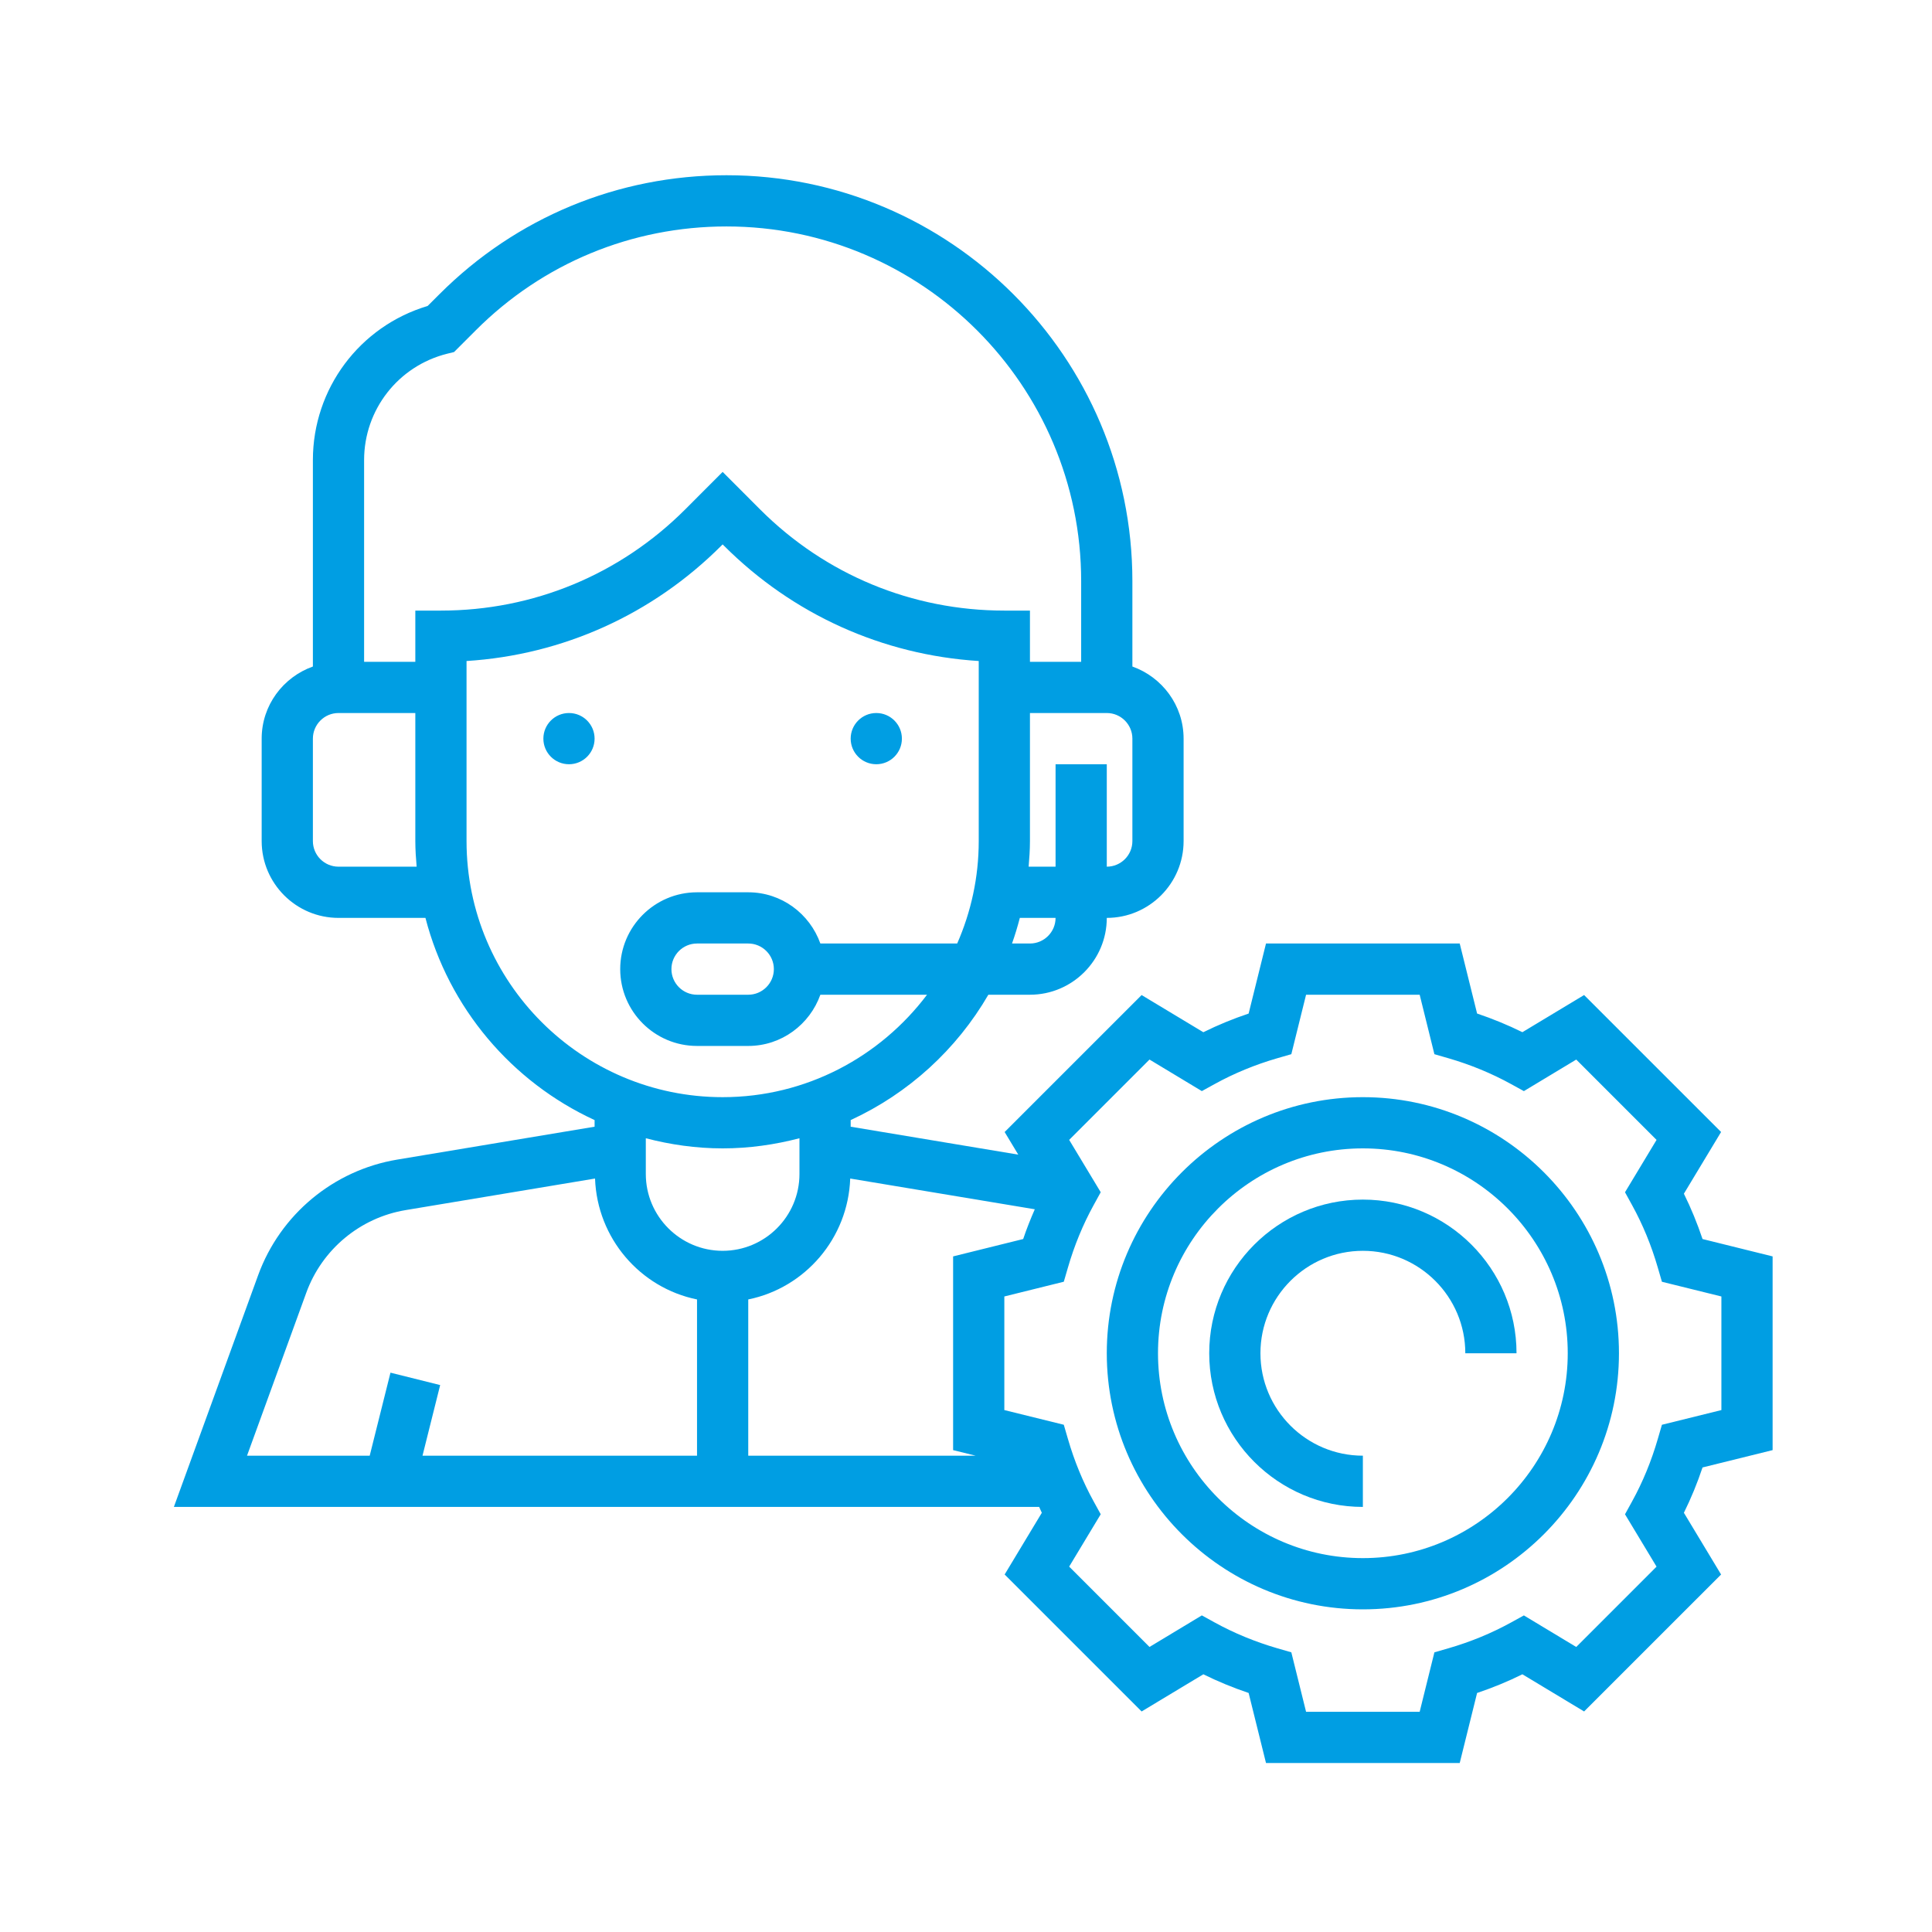
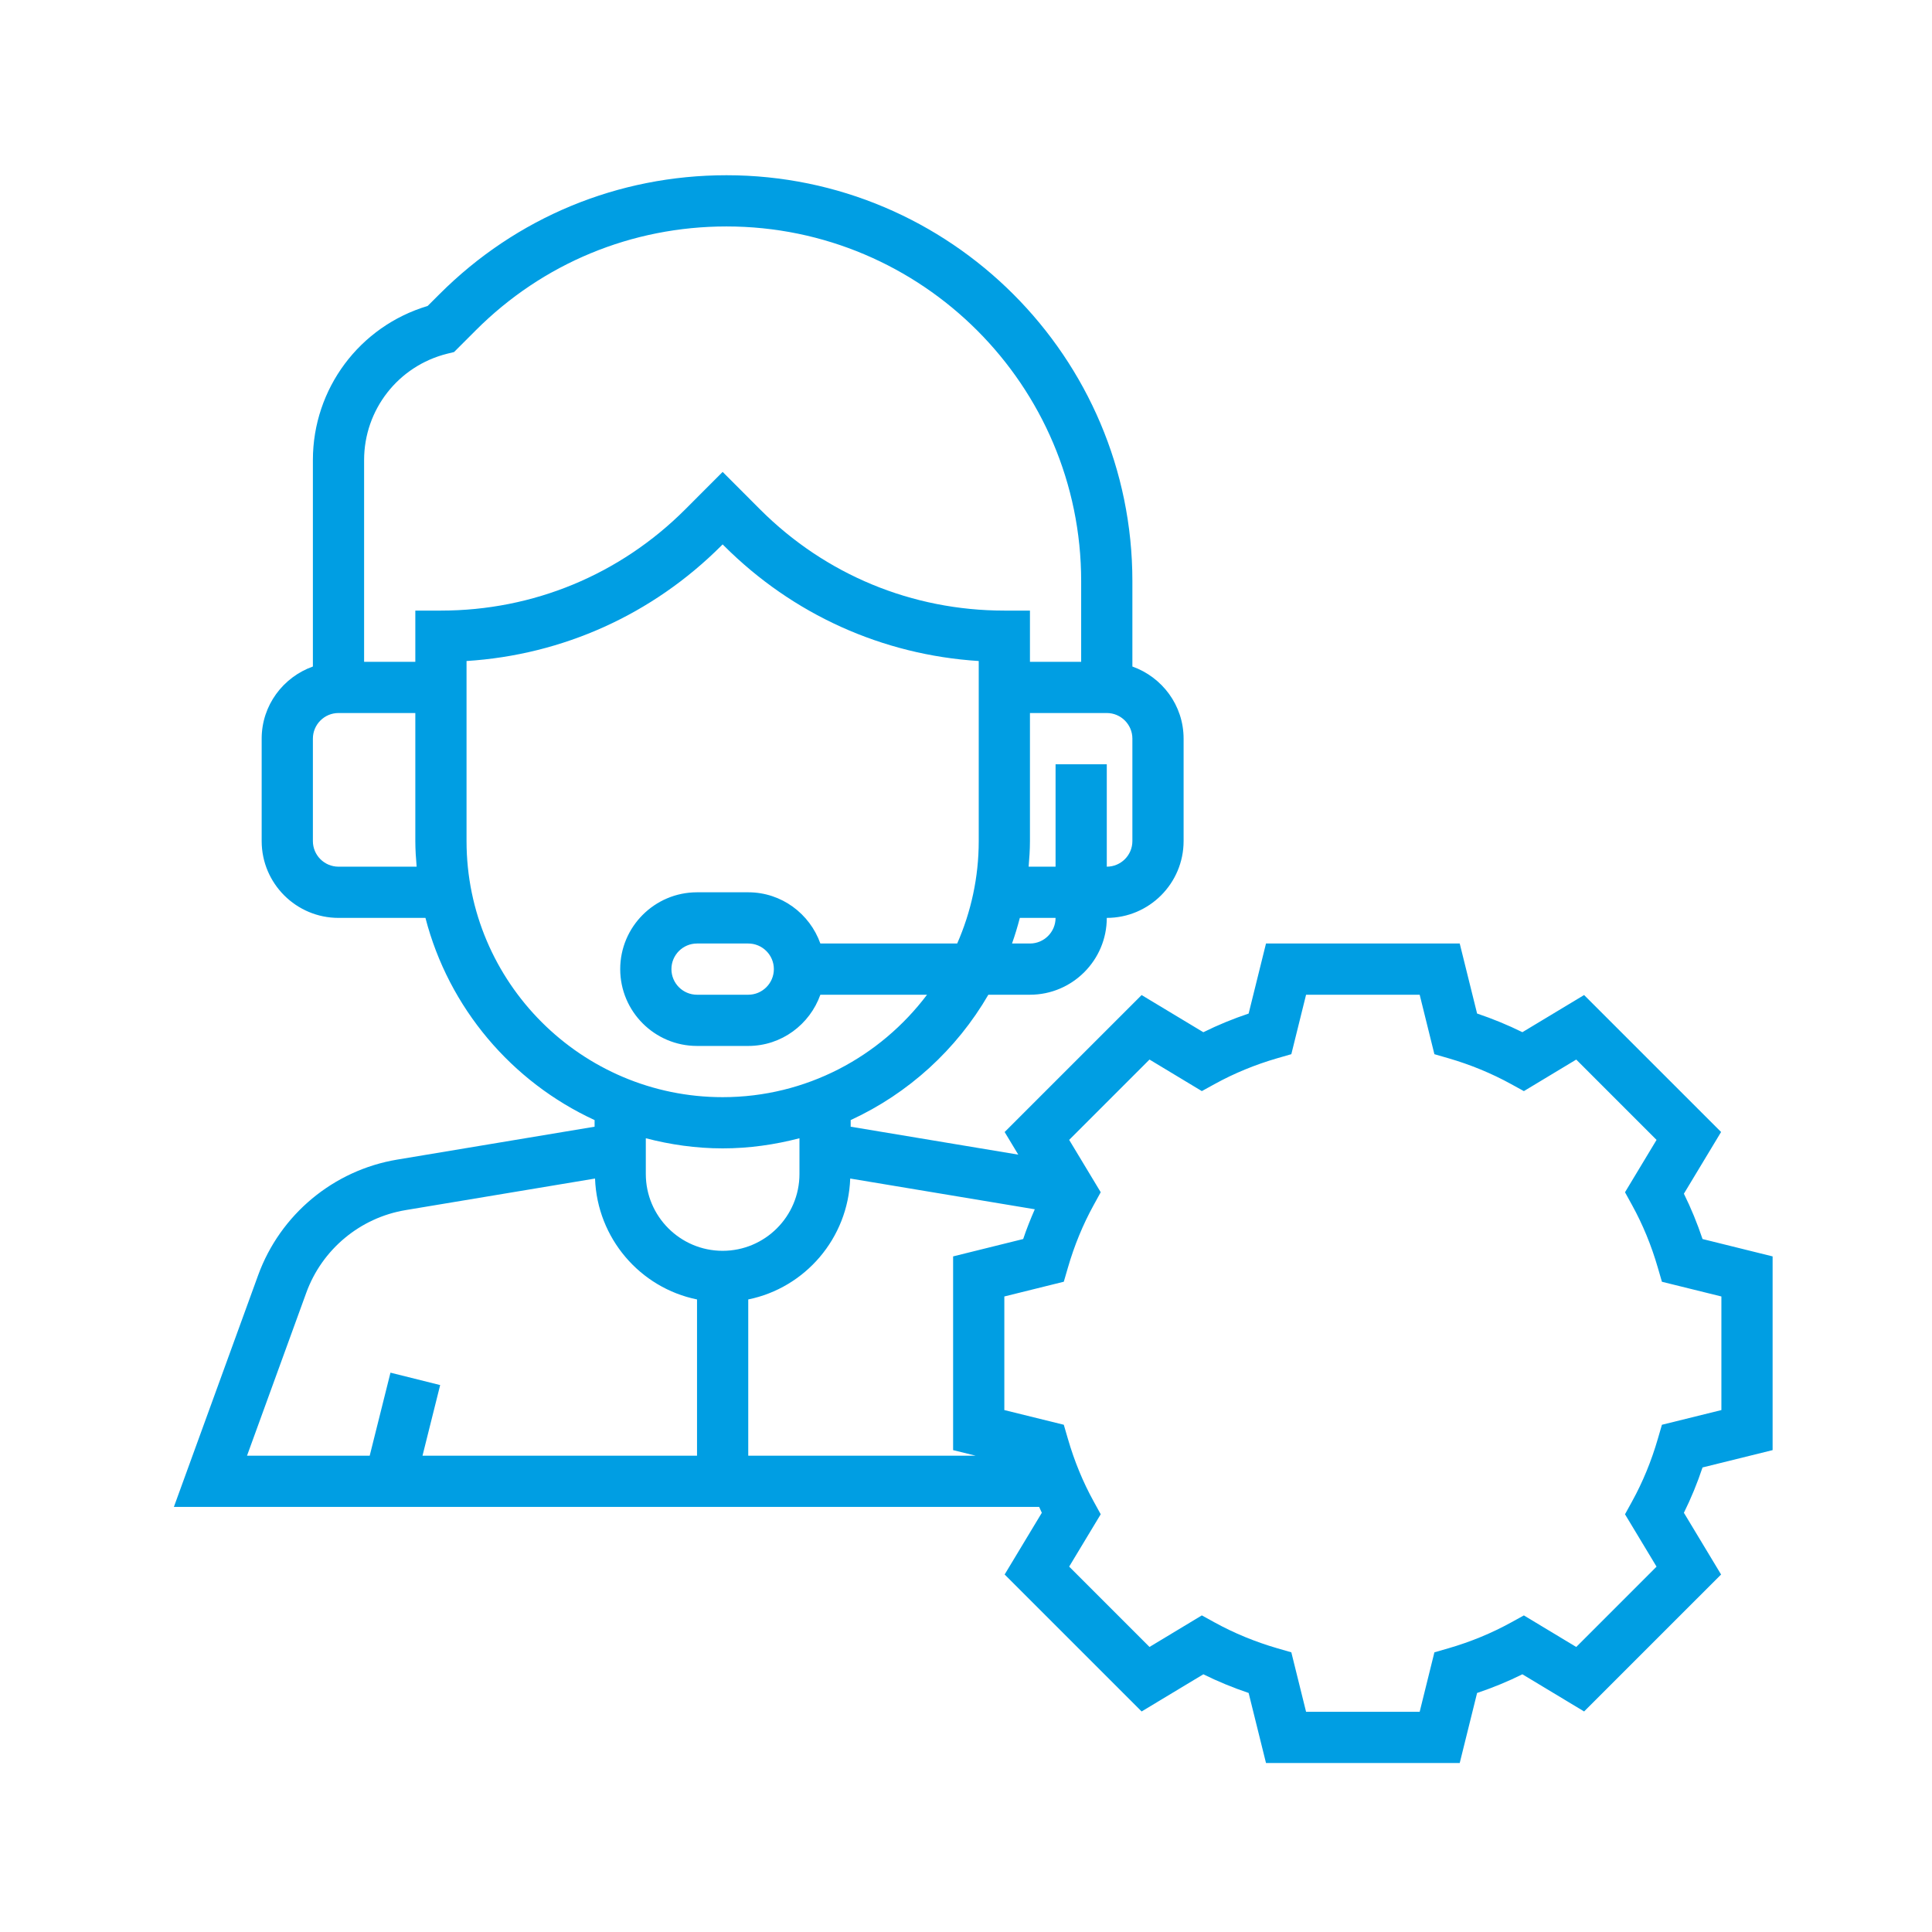
<svg xmlns="http://www.w3.org/2000/svg" width="100" height="100" viewBox="0 0 100 100" fill="none">
  <g clip-path="url(#clip0_6_27)">
    <path d="M91.75 75.058V65.031L88.123 64.132C87.851 63.322 87.53 62.536 87.158 61.786L89.083 58.592L81.993 51.503L78.799 53.426C78.048 53.055 77.263 52.733 76.454 52.46L75.555 48.836H65.528L64.629 52.462C63.82 52.733 63.035 53.055 62.285 53.428L59.09 51.504L52 58.593L52.706 59.764L44.031 58.318V57.975C47.023 56.597 49.513 54.321 51.157 51.487H53.31C55.502 51.487 57.287 49.703 57.287 47.51C59.479 47.51 61.263 45.727 61.263 43.534V38.232C61.263 36.506 60.151 35.048 58.612 34.499V30.08C58.612 18.495 49.187 9.07 37.604 9.07C31.992 9.07 26.716 11.255 22.748 15.225L22.134 15.837C18.618 16.887 16.195 20.114 16.195 23.814V34.499C14.656 35.048 13.544 36.506 13.544 38.232V43.534C13.544 45.727 15.328 47.51 17.521 47.51H22.021C23.226 52.167 26.484 55.997 30.776 57.975V58.318L20.558 60.021C17.261 60.571 14.505 62.864 13.362 66.003L9 77.998H53.787C53.835 78.098 53.876 78.203 53.925 78.301L52 81.496L59.09 88.585L62.285 86.661C63.035 87.032 63.82 87.355 64.629 87.628L65.528 91.253H75.555L76.454 87.628C77.263 87.356 78.048 87.034 78.799 86.661L81.993 88.585L89.083 81.496L87.158 78.301C87.53 77.552 87.851 76.768 88.123 75.955L91.75 75.058ZM50.498 75.346H38.729V67.259C41.674 66.659 43.896 64.094 44.007 61.001L53.56 62.592C53.342 63.095 53.136 63.605 52.96 64.132L49.333 65.031V75.058L50.498 75.346ZM33.427 58.916C34.701 59.247 36.029 59.44 37.404 59.44C38.778 59.44 40.106 59.247 41.38 58.916V60.766C41.38 62.958 39.596 64.742 37.404 64.742C35.211 64.742 33.427 62.958 33.427 60.766V58.916ZM53.31 48.836H52.382C52.536 48.403 52.669 47.962 52.786 47.51H54.636C54.636 48.242 54.04 48.836 53.31 48.836V48.836ZM58.612 43.534C58.612 44.266 58.017 44.859 57.287 44.859V39.557H54.636V44.859H53.242C53.279 44.42 53.31 43.982 53.31 43.534V36.906H57.287C58.017 36.906 58.612 37.5 58.612 38.232V43.534ZM17.521 44.859C16.79 44.859 16.195 44.266 16.195 43.534V38.232C16.195 37.5 16.79 36.906 17.521 36.906H21.497V43.534C21.497 43.982 21.528 44.42 21.565 44.859H17.521ZM21.497 31.604V34.255H18.846V23.814C18.846 21.206 20.613 18.942 23.145 18.309L23.501 18.222L24.624 17.099C28.09 13.63 32.699 11.721 37.604 11.721C47.725 11.721 55.961 19.956 55.961 30.08V34.255H53.31V31.604H51.984C47.21 31.604 42.721 29.746 39.345 26.37L37.404 24.426L35.463 26.37C32.085 29.746 27.597 31.604 22.823 31.604H21.497ZM24.148 43.534V34.214C29.132 33.898 33.774 31.807 37.337 28.244L37.404 28.178L37.47 28.244C41.033 31.807 45.675 33.898 50.659 34.214V43.534C50.659 45.419 50.257 47.211 49.544 48.836H42.462C41.913 47.297 40.455 46.185 38.729 46.185H36.078C33.885 46.185 32.102 47.969 32.102 50.161C32.102 52.354 33.885 54.138 36.078 54.138H38.729C40.455 54.138 41.913 53.026 42.462 51.487H47.983C45.561 54.699 41.727 56.789 37.404 56.789C30.095 56.789 24.148 50.843 24.148 43.534V43.534ZM40.055 50.161C40.055 50.893 39.459 51.487 38.729 51.487H36.078C35.347 51.487 34.753 50.893 34.753 50.161C34.753 49.43 35.347 48.836 36.078 48.836H38.729C39.459 48.836 40.055 49.43 40.055 50.161V50.161ZM15.854 66.909C16.67 64.667 18.639 63.028 20.993 62.635L30.799 61.001C30.911 64.094 33.133 66.659 36.078 67.259V75.346H21.869L22.783 71.691L20.211 71.049L19.136 75.346H12.786L15.854 66.909ZM86.021 73.746L85.807 74.481C85.476 75.623 85.029 76.711 84.478 77.71L84.11 78.379L85.743 81.089L81.586 85.247L78.876 83.614L78.207 83.982C77.205 84.534 76.118 84.982 74.978 85.313L74.244 85.525L73.482 88.602H67.602L66.839 85.524L66.105 85.312C64.965 84.98 63.879 84.533 62.876 83.981L62.207 83.613L59.498 85.246L55.34 81.087L56.973 78.378L56.605 77.709C56.054 76.71 55.607 75.623 55.276 74.48L55.062 73.745L51.984 72.985V67.105L55.062 66.342L55.276 65.608C55.607 64.465 56.054 63.379 56.605 62.379L56.973 61.709L55.34 59L59.498 54.842L62.207 56.475L62.876 56.107C63.878 55.555 64.965 55.107 66.105 54.776L66.839 54.564L67.602 51.487H73.482L74.244 54.565L74.978 54.777C76.118 55.108 77.204 55.557 78.207 56.108L78.876 56.476L81.586 54.843L85.743 59.001L84.11 61.711L84.478 62.38C85.029 63.38 85.476 64.465 85.807 65.609L86.021 66.344L89.099 67.105V72.985L86.021 73.746Z" fill="#009EE3" />
-     <path d="M70.542 56.789C63.233 56.789 57.287 62.736 57.287 70.044C57.287 77.353 63.233 83.3 70.542 83.3C77.85 83.3 83.797 77.353 83.797 70.044C83.797 62.736 77.85 56.789 70.542 56.789ZM70.542 80.648C64.695 80.648 59.938 75.891 59.938 70.044C59.938 64.198 64.695 59.44 70.542 59.44C76.388 59.44 81.146 64.198 81.146 70.044C81.146 75.891 76.388 80.648 70.542 80.648Z" fill="#009EE3" />
-     <path d="M70.542 62.091C66.156 62.091 62.589 65.658 62.589 70.044C62.589 74.431 66.156 77.998 70.542 77.998V75.346C67.618 75.346 65.24 72.969 65.24 70.044C65.24 67.12 67.618 64.742 70.542 64.742C73.465 64.742 75.844 67.12 75.844 70.044H78.495C78.495 65.658 74.927 62.091 70.542 62.091Z" fill="#009EE3" />
-     <path d="M30.776 38.232C30.776 38.964 30.183 39.557 29.451 39.557C28.718 39.557 28.125 38.964 28.125 38.232C28.125 37.5 28.718 36.906 29.451 36.906C30.183 36.906 30.776 37.5 30.776 38.232Z" fill="#009EE3" />
-     <path d="M46.682 38.232C46.682 38.964 46.089 39.557 45.357 39.557C44.624 39.557 44.031 38.964 44.031 38.232C44.031 37.5 44.624 36.906 45.357 36.906C46.089 36.906 46.682 37.5 46.682 38.232Z" fill="#009EE3" />
  </g>
  <defs>
    <clipPath id="clip0_6_27">
      <rect width="82.75" height="82.75" fill="white" transform="translate(9 9)" />
    </clipPath>
  </defs>
</svg>